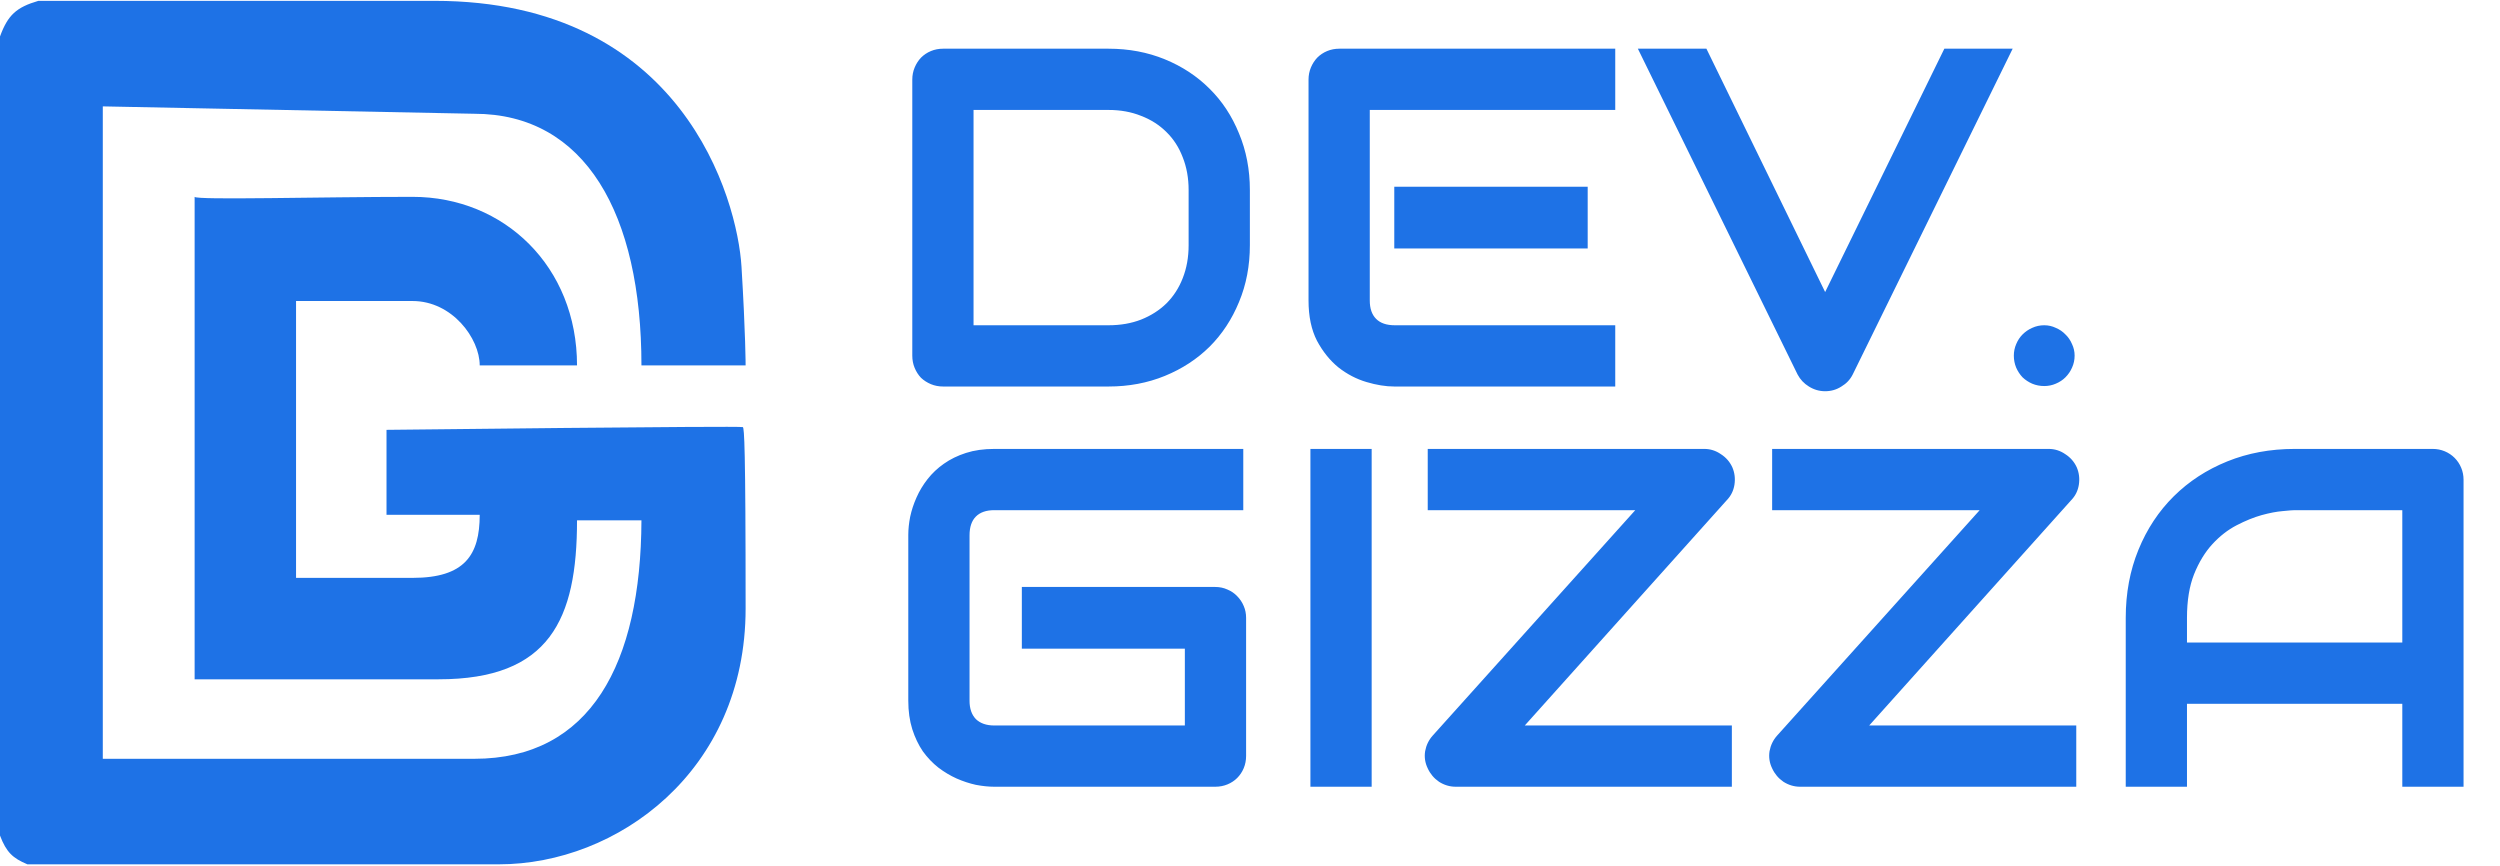
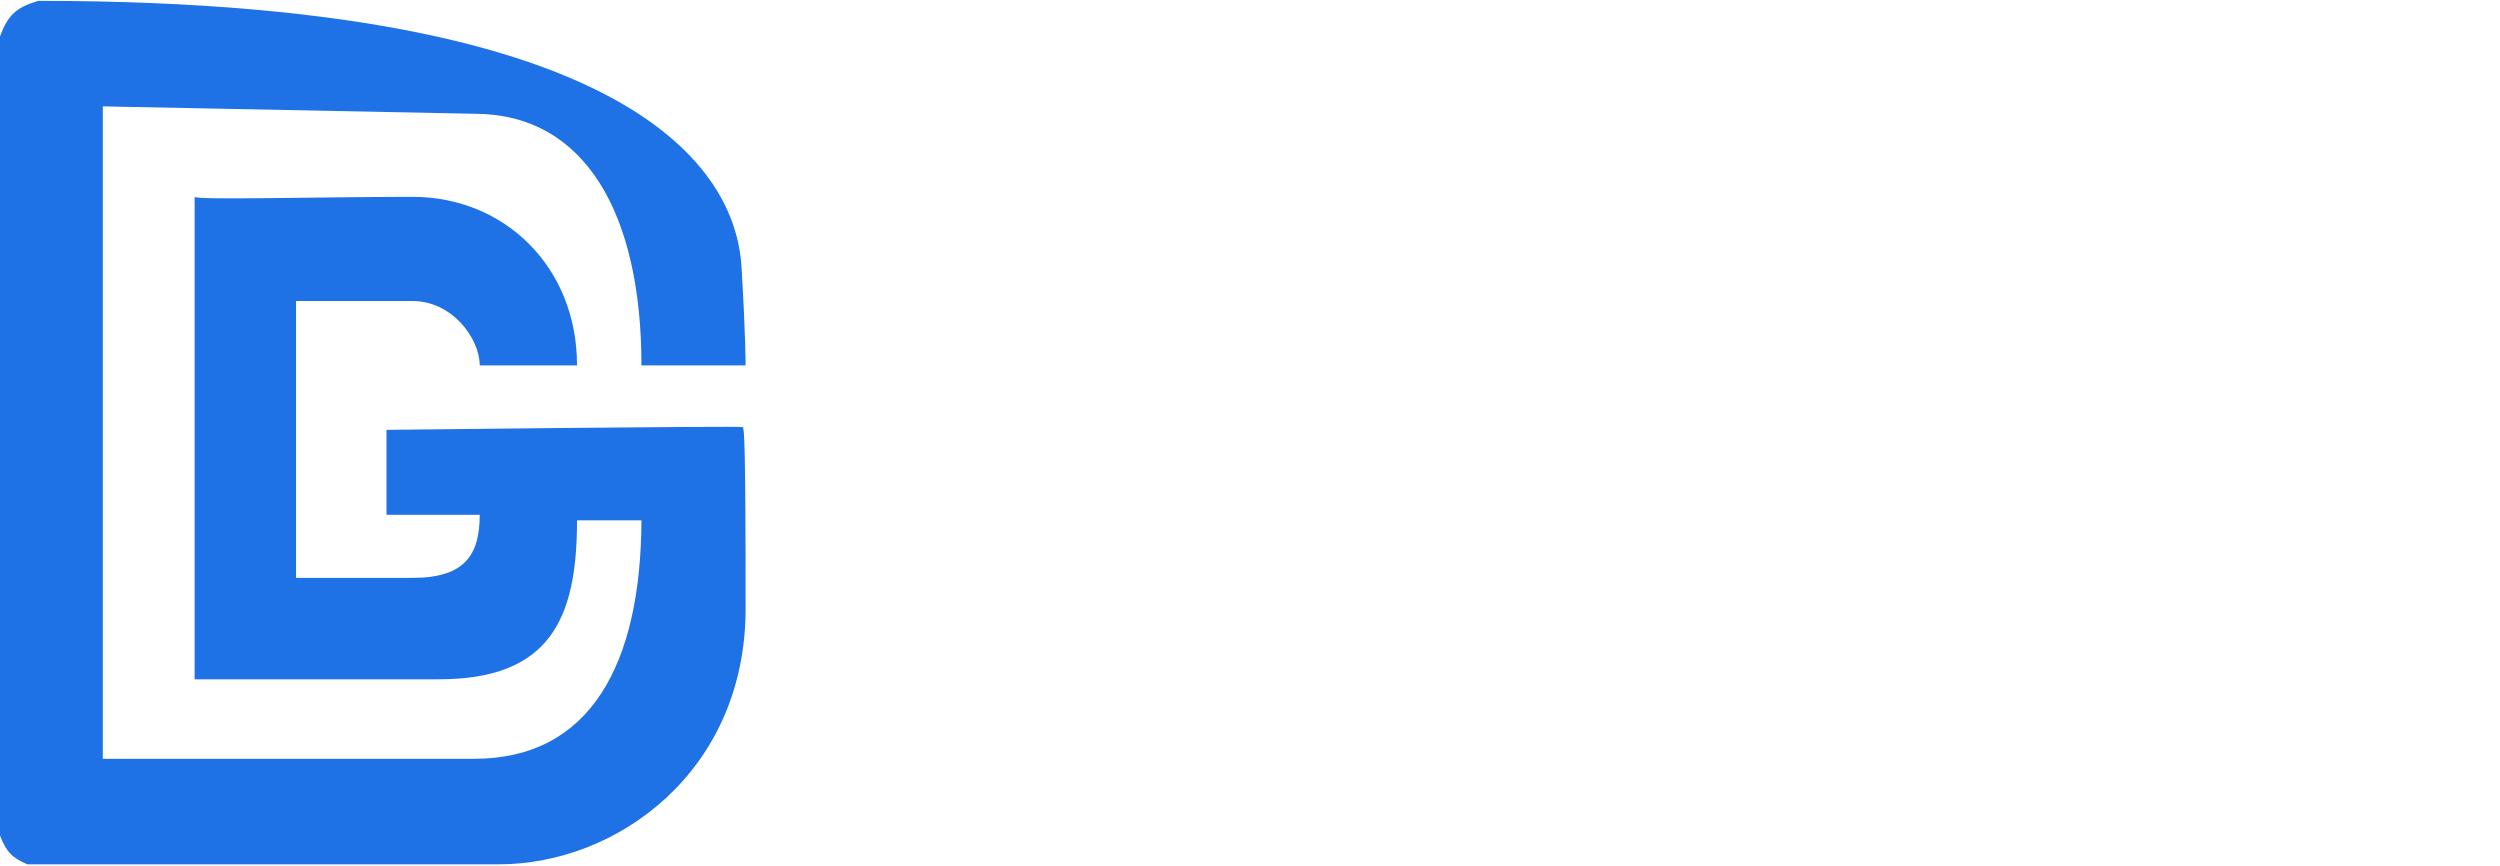
<svg xmlns="http://www.w3.org/2000/svg" width="912" height="316" viewBox="0 0 912 316" fill="none">
-   <path d="M455.953 89.438C455.953 96.943 454.635 103.846 452 110.148C449.422 116.451 445.841 121.893 441.258 126.477C436.674 131.003 431.232 134.555 424.93 137.133C418.628 139.711 411.781 141 404.391 141H344.062C342.458 141 340.969 140.714 339.594 140.141C338.219 139.568 337.016 138.794 335.984 137.82C335.01 136.789 334.237 135.586 333.664 134.211C333.091 132.836 332.805 131.346 332.805 129.742V29.023C332.805 27.477 333.091 26.016 333.664 24.641C334.237 23.266 335.01 22.062 335.984 21.031C337.016 20 338.219 19.198 339.594 18.625C340.969 18.052 342.458 17.766 344.062 17.766H404.391C411.781 17.766 418.628 19.055 424.93 21.633C431.232 24.211 436.674 27.792 441.258 32.375C445.841 36.901 449.422 42.344 452 48.703C454.635 55.005 455.953 61.88 455.953 69.328V89.438ZM433.609 69.328C433.609 64.974 432.893 60.992 431.461 57.383C430.086 53.773 428.109 50.708 425.531 48.188C422.953 45.609 419.859 43.633 416.25 42.258C412.698 40.825 408.745 40.109 404.391 40.109H355.148V118.656H404.391C408.745 118.656 412.698 117.969 416.25 116.594C419.859 115.161 422.953 113.185 425.531 110.664C428.109 108.086 430.086 105.021 431.461 101.469C432.893 97.859 433.609 93.849 433.609 89.438V69.328ZM579.188 90.641H508.633V68.125H579.188V90.641ZM589.242 141H508.633C505.539 141 502.159 140.456 498.492 139.367C494.826 138.279 491.417 136.503 488.266 134.039C485.172 131.518 482.565 128.281 480.445 124.328C478.383 120.318 477.352 115.419 477.352 109.633V29.023C477.352 27.477 477.638 26.016 478.211 24.641C478.784 23.266 479.557 22.062 480.531 21.031C481.562 20 482.766 19.198 484.141 18.625C485.516 18.052 487.005 17.766 488.609 17.766H589.242V40.109H499.695V109.633C499.695 112.555 500.469 114.789 502.016 116.336C503.562 117.883 505.826 118.656 508.805 118.656H589.242V141ZM734.219 17.766L675.867 136.617C674.951 138.451 673.576 139.911 671.742 141C669.966 142.146 667.99 142.719 665.812 142.719C663.693 142.719 661.716 142.146 659.883 141C658.107 139.911 656.732 138.451 655.758 136.617L597.492 17.766H622.5L665.812 106.539L709.297 17.766H734.219ZM756.82 129.742C756.82 131.289 756.505 132.75 755.875 134.125C755.302 135.443 754.5 136.617 753.469 137.648C752.495 138.622 751.32 139.396 749.945 139.969C748.628 140.542 747.224 140.828 745.734 140.828C744.188 140.828 742.727 140.542 741.352 139.969C740.034 139.396 738.859 138.622 737.828 137.648C736.854 136.617 736.081 135.443 735.508 134.125C734.935 132.75 734.648 131.289 734.648 129.742C734.648 128.253 734.935 126.849 735.508 125.531C736.081 124.156 736.854 122.982 737.828 122.008C738.859 120.977 740.034 120.174 741.352 119.602C742.727 118.971 744.188 118.656 745.734 118.656C747.224 118.656 748.628 118.971 749.945 119.602C751.32 120.174 752.495 120.977 753.469 122.008C754.5 122.982 755.302 124.156 755.875 125.531C756.505 126.849 756.82 128.253 756.82 129.742ZM454.578 275.742C454.578 277.346 454.292 278.836 453.719 280.211C453.146 281.586 452.344 282.789 451.312 283.82C450.339 284.794 449.164 285.568 447.789 286.141C446.414 286.714 444.924 287 443.32 287H362.711C360.648 287 358.414 286.771 356.008 286.312C353.659 285.797 351.31 285.023 348.961 283.992C346.669 282.961 344.464 281.643 342.344 280.039C340.224 278.378 338.333 276.401 336.672 274.109C335.068 271.76 333.779 269.068 332.805 266.031C331.831 262.938 331.344 259.471 331.344 255.633V195.133C331.344 193.07 331.573 190.865 332.031 188.516C332.547 186.109 333.32 183.76 334.352 181.469C335.383 179.12 336.729 176.885 338.391 174.766C340.052 172.646 342.029 170.784 344.32 169.18C346.669 167.518 349.362 166.201 352.398 165.227C355.435 164.253 358.872 163.766 362.711 163.766H453.547V186.109H362.711C359.789 186.109 357.555 186.883 356.008 188.43C354.461 189.977 353.688 192.268 353.688 195.305V255.633C353.688 258.497 354.461 260.732 356.008 262.336C357.612 263.883 359.846 264.656 362.711 264.656H432.234V236.641H372.766V214.125H443.32C444.924 214.125 446.414 214.44 447.789 215.07C449.164 215.643 450.339 216.445 451.312 217.477C452.344 218.508 453.146 219.711 453.719 221.086C454.292 222.404 454.578 223.836 454.578 225.383V275.742ZM500.383 287H478.039V163.766H500.383V287ZM631.953 170.469C632.812 172.474 633.07 174.594 632.727 176.828C632.383 179.005 631.466 180.867 629.977 182.414L556.242 264.656H631.781V287H531.062C528.885 287 526.852 286.398 524.961 285.195C523.128 283.935 521.753 282.302 520.836 280.297C519.862 278.292 519.547 276.201 519.891 274.023C520.292 271.846 521.208 269.956 522.641 268.352L596.547 186.109H520.836V163.766H621.727C623.904 163.766 625.909 164.396 627.742 165.656C629.633 166.859 631.036 168.464 631.953 170.469ZM757.594 170.469C758.453 172.474 758.711 174.594 758.367 176.828C758.023 179.005 757.107 180.867 755.617 182.414L681.883 264.656H757.422V287H656.703C654.526 287 652.492 286.398 650.602 285.195C648.768 283.935 647.393 282.302 646.477 280.297C645.503 278.292 645.188 276.201 645.531 274.023C645.932 271.846 646.849 269.956 648.281 268.352L722.188 186.109H646.477V163.766H747.367C749.544 163.766 751.549 164.396 753.383 165.656C755.273 166.859 756.677 168.464 757.594 170.469ZM898.703 287H876.359V256.75H797.812V287H775.469V225.383C775.469 216.388 777.016 208.109 780.109 200.547C783.203 192.984 787.5 186.482 793 181.039C798.5 175.596 805.003 171.357 812.508 168.32C820.013 165.284 828.206 163.766 837.086 163.766H887.445C888.992 163.766 890.453 164.052 891.828 164.625C893.203 165.198 894.406 166 895.438 167.031C896.469 168.062 897.271 169.266 897.844 170.641C898.417 172.016 898.703 173.477 898.703 175.023V287ZM797.812 234.406H876.359V186.109H837.086C836.398 186.109 834.938 186.224 832.703 186.453C830.526 186.625 827.977 187.112 825.055 187.914C822.19 188.716 819.154 189.948 815.945 191.609C812.737 193.271 809.786 195.562 807.094 198.484C804.401 201.406 802.167 205.073 800.391 209.484C798.672 213.839 797.812 219.138 797.812 225.383V234.406Z" fill="#1E72E6" />
-   <path d="M0 304.809V13.309C2.876 5.443 6.002 2.659 14 0.309H158.5C249 0.309 269 72.619 270.5 97.309C272 122 272 133.309 272 133.309H234C234 78 213.5 41.5 173 41.5L37.5 38.809V276.809H173C215.5 276.809 233.806 242.072 234 189.809H210.5C210.5 226 200.5 247.809 160 247.809H71V71.809C71.651 73.058 117 71.809 150.5 71.809C184 71.809 210.5 97.309 210.5 133.309H175C175 123.5 165 109.809 150.5 109.809H108V210.809H150.5C169.5 210.809 175 202.5 175 187.809H141V156.809C141 156.809 270.5 155.309 271 155.809C271.5 156.309 272 162.5 272 222C272 281.5 225 315.309 182 315.309H10C4.654 313.054 2.332 310.925 0 304.809Z" fill="#1E72E6" />
+   <path d="M0 304.809V13.309C2.876 5.443 6.002 2.659 14 0.309C249 0.309 269 72.619 270.5 97.309C272 122 272 133.309 272 133.309H234C234 78 213.5 41.5 173 41.5L37.5 38.809V276.809H173C215.5 276.809 233.806 242.072 234 189.809H210.5C210.5 226 200.5 247.809 160 247.809H71V71.809C71.651 73.058 117 71.809 150.5 71.809C184 71.809 210.5 97.309 210.5 133.309H175C175 123.5 165 109.809 150.5 109.809H108V210.809H150.5C169.5 210.809 175 202.5 175 187.809H141V156.809C141 156.809 270.5 155.309 271 155.809C271.5 156.309 272 162.5 272 222C272 281.5 225 315.309 182 315.309H10C4.654 313.054 2.332 310.925 0 304.809Z" fill="#1E72E6" />
</svg>